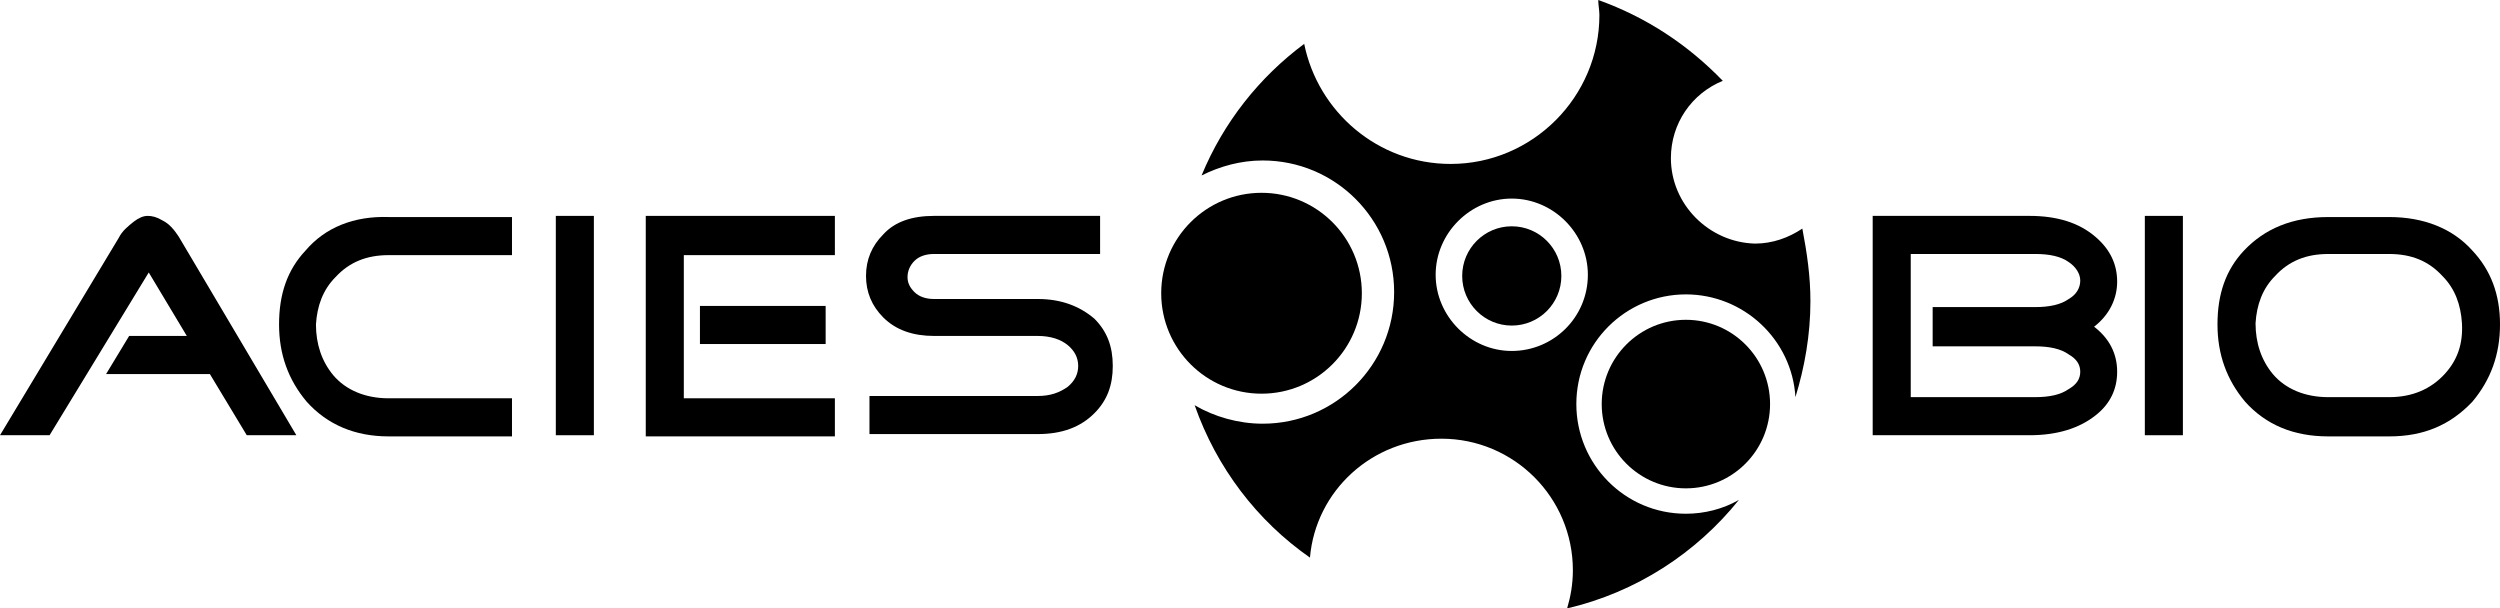
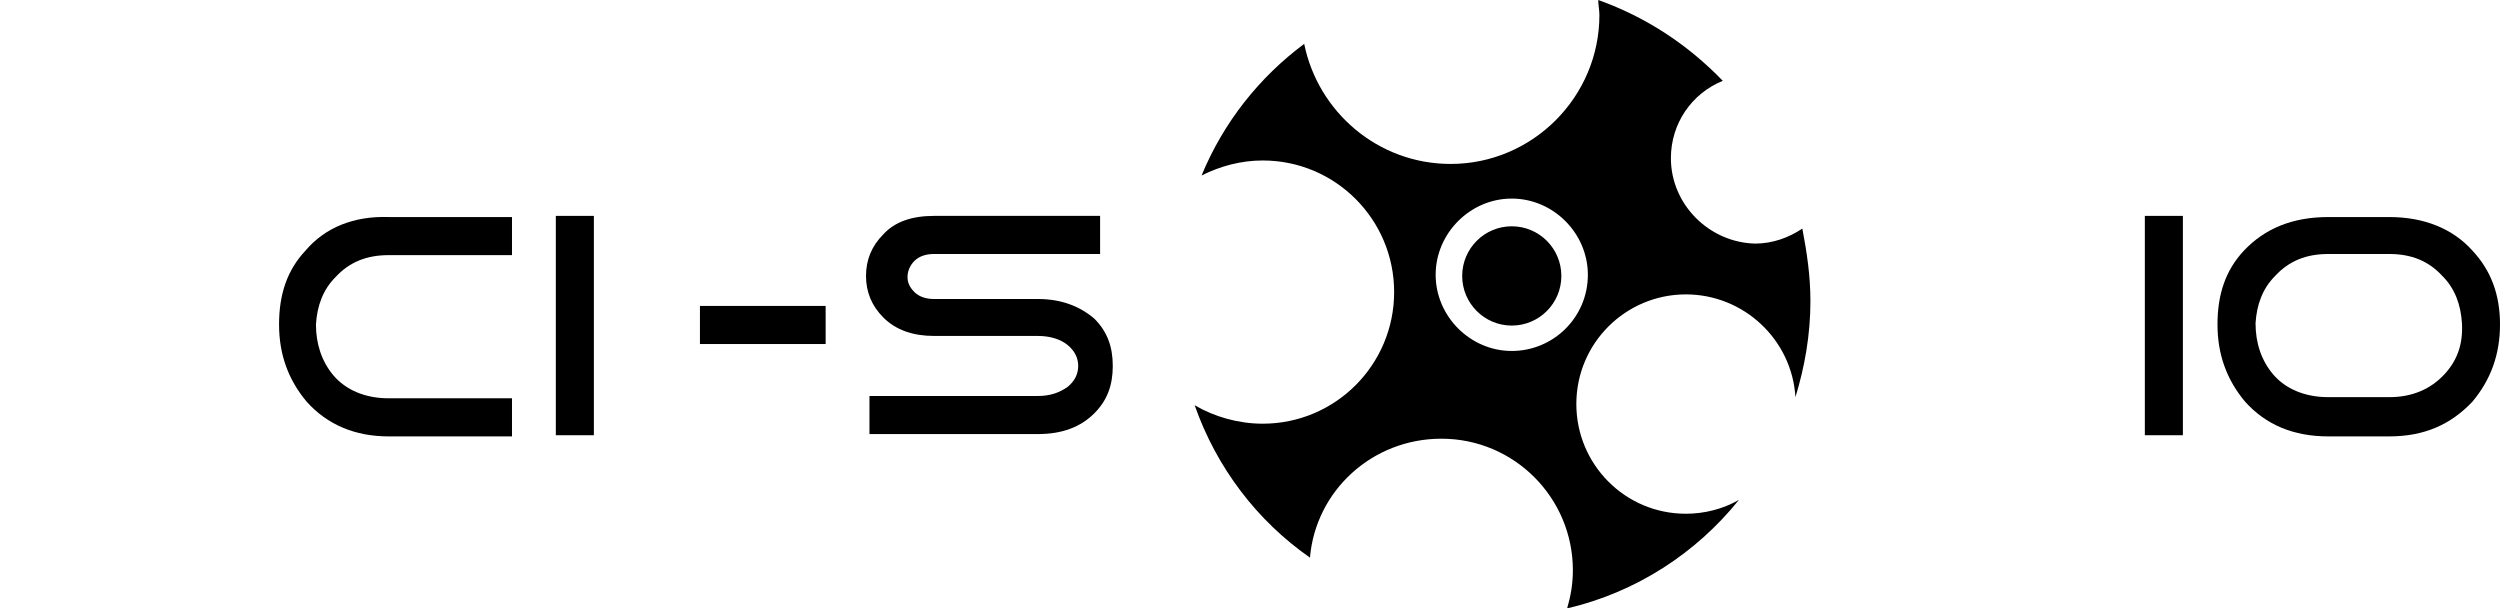
<svg xmlns="http://www.w3.org/2000/svg" width="226" height="55" viewBox="0 0 226 55" fill="none">
  <path d="M151.049 14.298C151.049 11.167 152.925 8.454 155.74 7.306C152.612 4.07 148.86 1.565 144.481 0C144.481 0.417 144.586 0.939 144.586 1.357C144.586 8.767 138.539 14.82 131.138 14.82C124.571 14.82 119.15 10.123 117.899 3.966C113.834 6.992 110.602 11.063 108.622 15.863C110.289 15.028 112.166 14.507 114.146 14.507C120.714 14.507 126.03 19.829 126.03 26.404C126.03 32.979 120.714 38.302 114.146 38.302C111.957 38.302 109.768 37.675 107.996 36.632C109.977 42.268 113.625 47.068 118.42 50.408C118.942 44.355 124.05 39.658 130.304 39.658C136.872 39.658 142.188 44.981 142.188 51.556C142.188 52.808 141.979 53.956 141.667 55C147.921 53.539 153.342 49.99 157.199 45.19C155.74 46.025 154.072 46.442 152.404 46.442C146.879 46.442 142.501 41.955 142.501 36.528C142.501 30.996 146.983 26.613 152.404 26.613C157.616 26.613 161.994 30.683 162.307 35.901C163.141 33.188 163.662 30.266 163.662 27.239C163.662 24.943 163.349 22.856 162.932 20.664C161.682 21.499 160.222 22.021 158.658 22.021C154.489 21.916 151.049 18.473 151.049 14.298ZM136.663 31.727C132.91 31.727 129.783 28.596 129.783 24.839C129.783 21.082 132.91 17.951 136.663 17.951C140.416 17.951 143.543 21.082 143.543 24.839C143.543 28.7 140.416 31.727 136.663 31.727Z" fill="black" />
  <path d="M136.664 29.432C139.14 29.432 141.147 27.423 141.147 24.945C141.147 22.466 139.14 20.457 136.664 20.457C134.189 20.457 132.182 22.466 132.182 24.945C132.182 27.423 134.189 29.432 136.664 29.432Z" fill="black" />
-   <path d="M152.405 44.147C156.607 44.147 160.014 40.736 160.014 36.529C160.014 32.321 156.607 28.91 152.405 28.91C148.202 28.91 144.795 32.321 144.795 36.529C144.795 40.736 148.202 44.147 152.405 44.147Z" fill="black" />
-   <path d="M114.042 35.589C119.051 35.589 123.111 31.524 123.111 26.509C123.111 21.495 119.051 17.43 114.042 17.43C109.033 17.43 104.973 21.495 104.973 26.509C104.973 31.524 109.033 35.589 114.042 35.589Z" fill="black" />
-   <path d="M14.698 19.933C14.177 19.62 13.76 19.516 13.343 19.516C12.926 19.516 12.509 19.724 12.092 20.037C11.571 20.455 11.05 20.872 10.737 21.498L0 39.345H4.482L13.447 24.63L16.887 30.369H11.675L9.59 33.813H18.972L22.308 39.345H26.791L16.158 21.394C15.741 20.768 15.324 20.246 14.698 19.933Z" fill="black" />
  <path d="M27.624 22.647C25.956 24.421 25.227 26.613 25.227 29.326C25.227 32.04 26.061 34.336 27.728 36.319C29.605 38.406 32.107 39.45 35.13 39.45H46.284V36.006H35.13C33.045 36.006 31.273 35.275 30.126 33.918C29.084 32.666 28.562 31.101 28.562 29.326C28.667 27.657 29.188 26.195 30.334 25.047C31.585 23.691 33.149 23.064 35.13 23.064H46.284V19.62H35.13C32.002 19.516 29.396 20.56 27.624 22.647Z" fill="black" />
-   <path d="M53.686 19.516H50.246V39.345H53.686V19.516Z" fill="black" />
+   <path d="M53.686 19.516H50.246V39.345H53.686V19.516" fill="black" />
  <path d="M74.638 27.656H63.275V31.1H74.638V27.656Z" fill="black" />
-   <path d="M58.377 39.449H75.473V36.005H61.817V23.064H75.473V19.516H58.377V39.449Z" fill="black" />
  <path d="M93.819 27.03H84.438C83.708 27.03 83.082 26.821 82.665 26.404C82.248 25.986 82.04 25.569 82.04 25.047C82.04 24.525 82.248 24.003 82.665 23.586C83.082 23.168 83.708 22.96 84.438 22.96H99.449V19.516H84.438C82.457 19.516 80.893 20.037 79.851 21.186C78.808 22.229 78.287 23.482 78.287 24.943C78.287 26.404 78.808 27.656 79.851 28.7C80.997 29.848 82.561 30.369 84.438 30.369H93.819C94.966 30.369 95.904 30.683 96.53 31.204C97.155 31.726 97.468 32.352 97.468 33.083C97.468 33.813 97.155 34.44 96.53 34.962C95.8 35.483 94.966 35.797 93.819 35.797H78.6V39.24H93.819C96.008 39.24 97.676 38.614 98.927 37.362C100.074 36.214 100.595 34.857 100.595 33.083C100.595 31.309 100.074 29.952 98.927 28.804C97.572 27.656 95.904 27.03 93.819 27.03Z" fill="black" />
-   <path d="M191.391 25.464C191.391 23.899 190.765 22.542 189.41 21.394C187.951 20.142 185.97 19.516 183.468 19.516H169.291V39.345H183.468C185.97 39.345 187.951 38.719 189.41 37.571C190.765 36.527 191.391 35.17 191.391 33.605C191.391 31.935 190.661 30.578 189.306 29.535C190.661 28.491 191.391 27.03 191.391 25.464ZM183.989 31.309C185.24 31.309 186.283 31.517 187.012 32.039C187.742 32.457 188.055 32.979 188.055 33.605C188.055 34.231 187.742 34.753 187.012 35.17C186.283 35.692 185.24 35.901 183.989 35.901H172.731V22.96H183.989C185.24 22.96 186.283 23.168 187.012 23.69C187.638 24.108 188.055 24.734 188.055 25.36C188.055 25.986 187.742 26.612 187.012 27.03C186.283 27.552 185.24 27.76 183.989 27.76H174.712V31.309H183.989Z" fill="black" />
  <path d="M197.333 19.516H193.893V39.345H197.333V19.516Z" fill="black" />
  <path d="M223.499 22.648C221.727 20.665 219.121 19.621 215.993 19.621H210.468C207.237 19.621 204.735 20.665 202.859 22.648C201.191 24.422 200.461 26.613 200.461 29.327C200.461 32.04 201.295 34.337 202.963 36.319C204.839 38.407 207.341 39.45 210.468 39.45H215.993C219.121 39.45 221.518 38.407 223.499 36.319C225.167 34.337 226.001 32.04 226.001 29.327C226.001 26.613 225.167 24.422 223.499 22.648ZM220.997 33.815C219.746 35.171 218.078 35.902 215.993 35.902H210.468C208.383 35.902 206.611 35.171 205.465 33.815C204.422 32.562 203.901 30.997 203.901 29.223C204.005 27.553 204.526 26.092 205.673 24.944C206.924 23.587 208.488 22.961 210.468 22.961H215.993C217.974 22.961 219.538 23.587 220.788 24.944C221.935 26.092 222.456 27.553 222.561 29.223C222.665 31.101 222.144 32.562 220.997 33.815Z" fill="black" />
</svg>